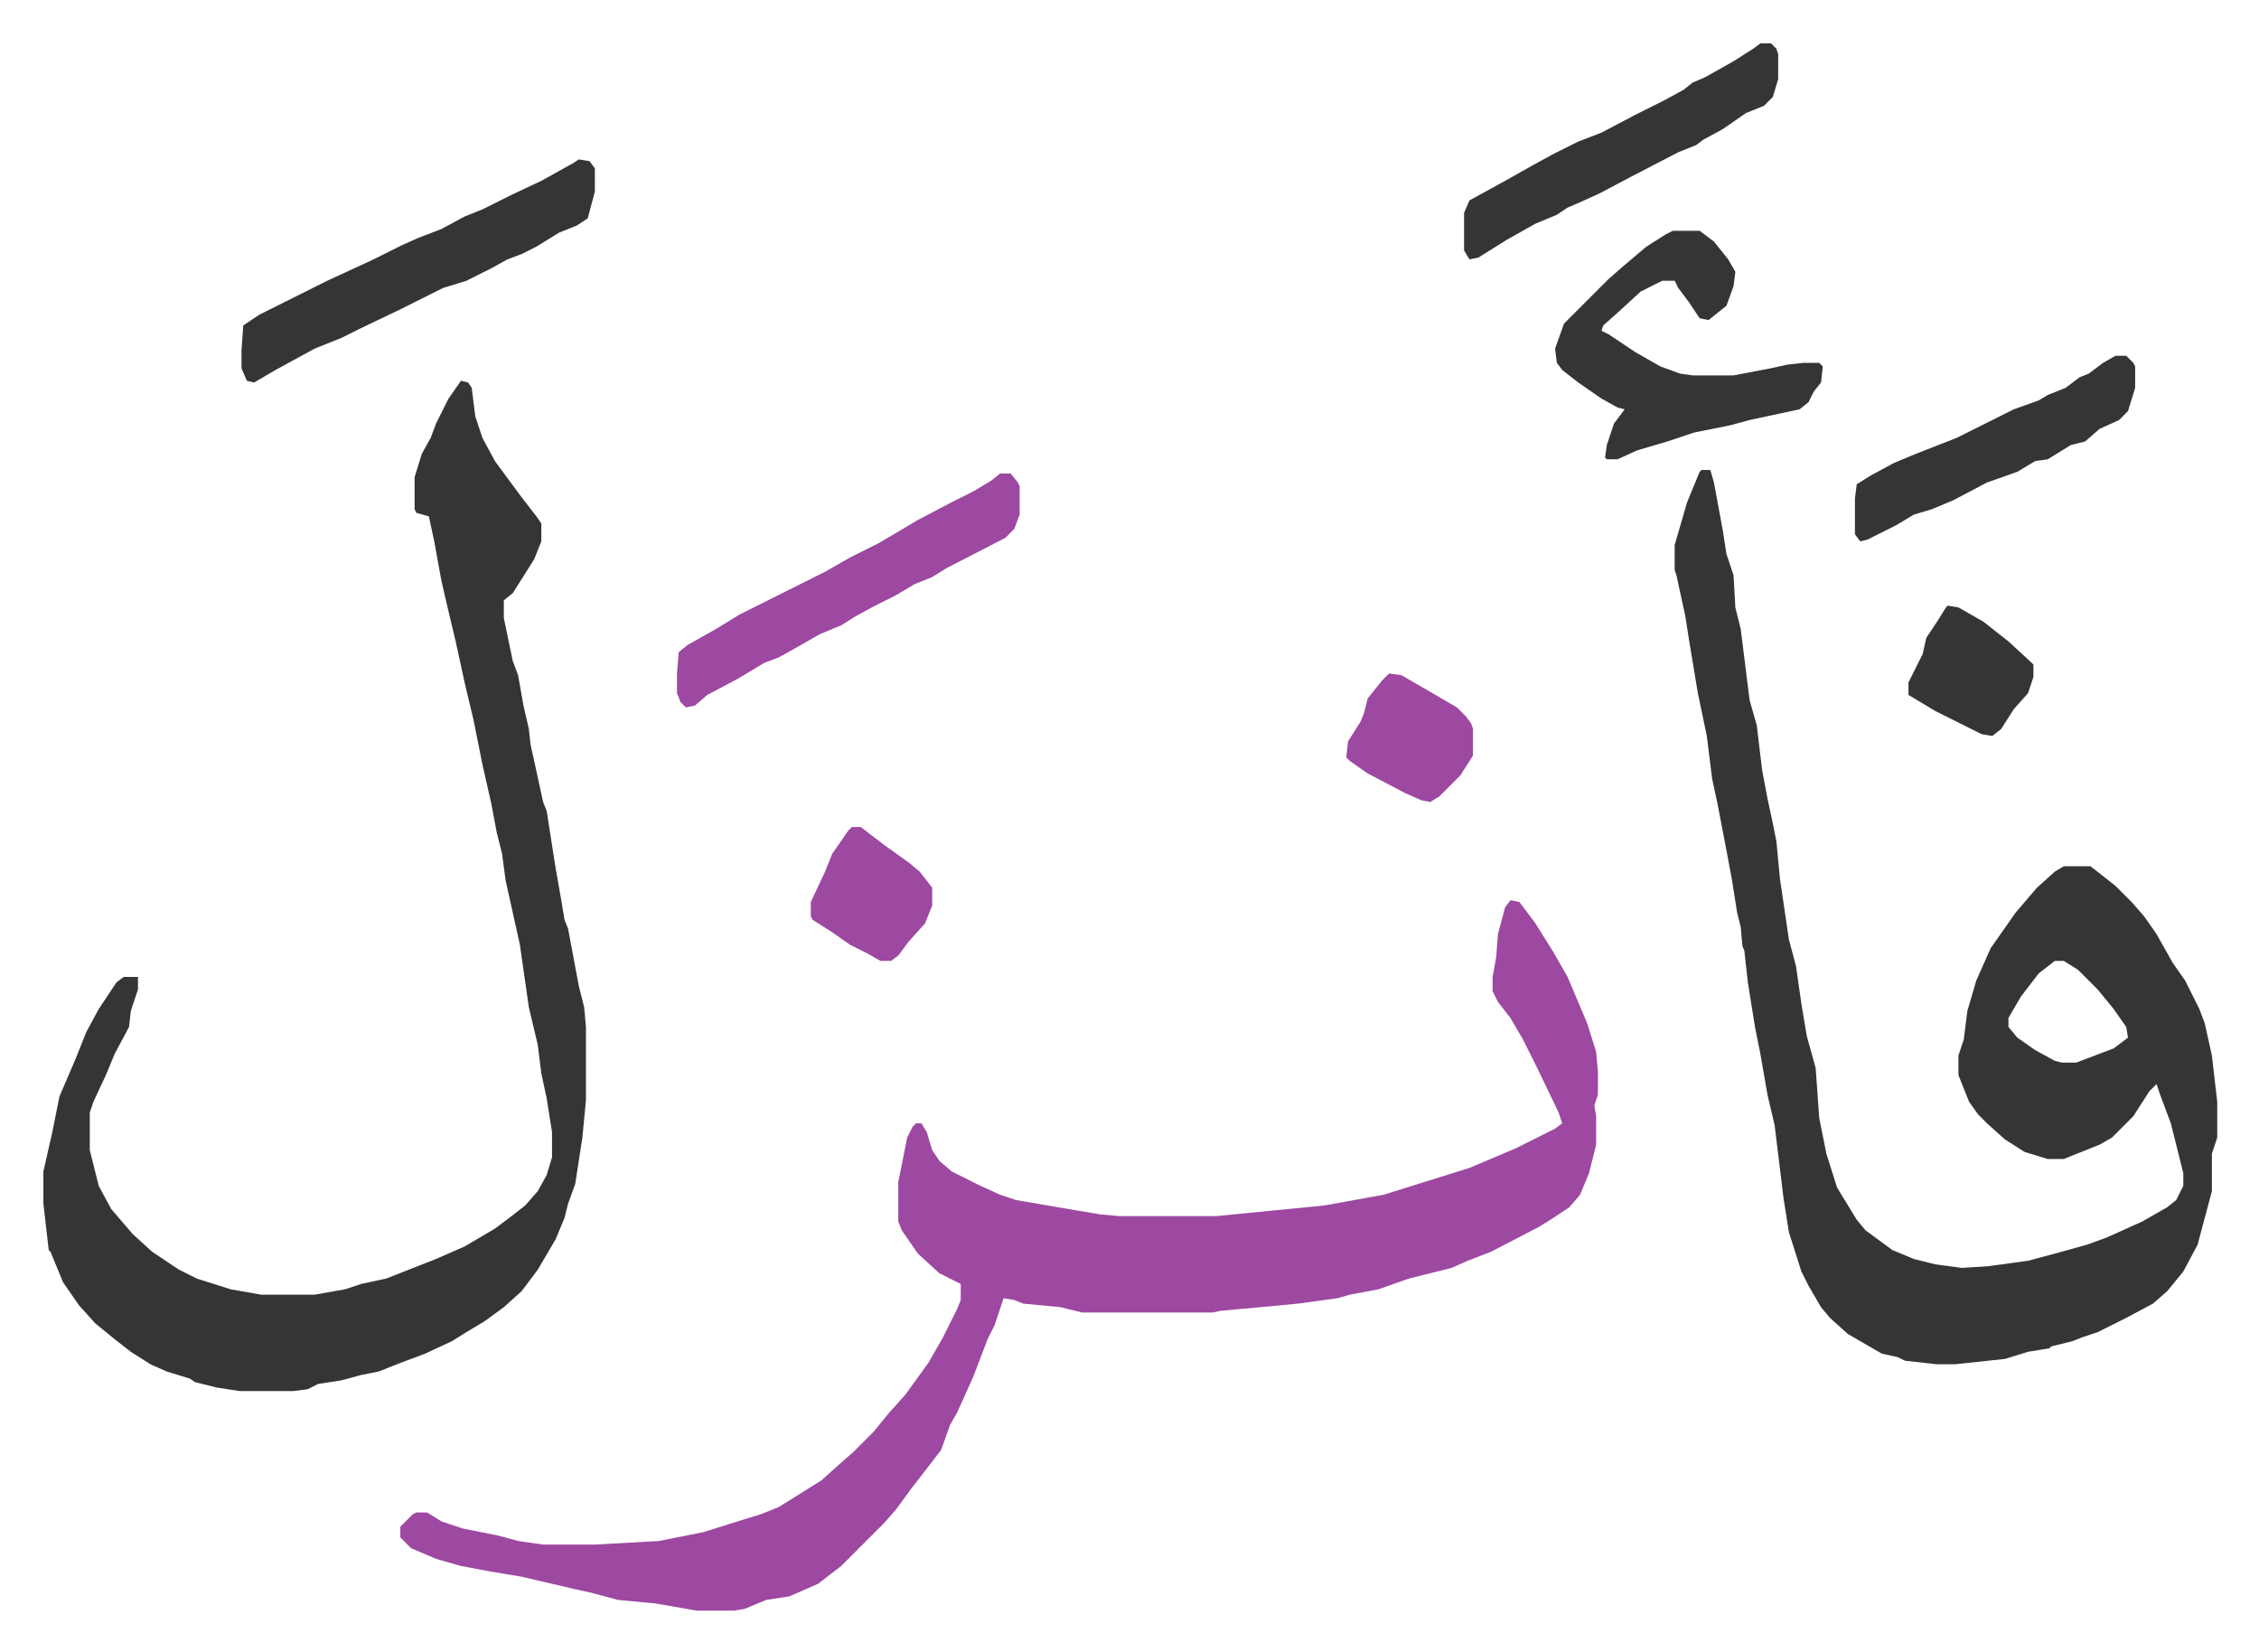
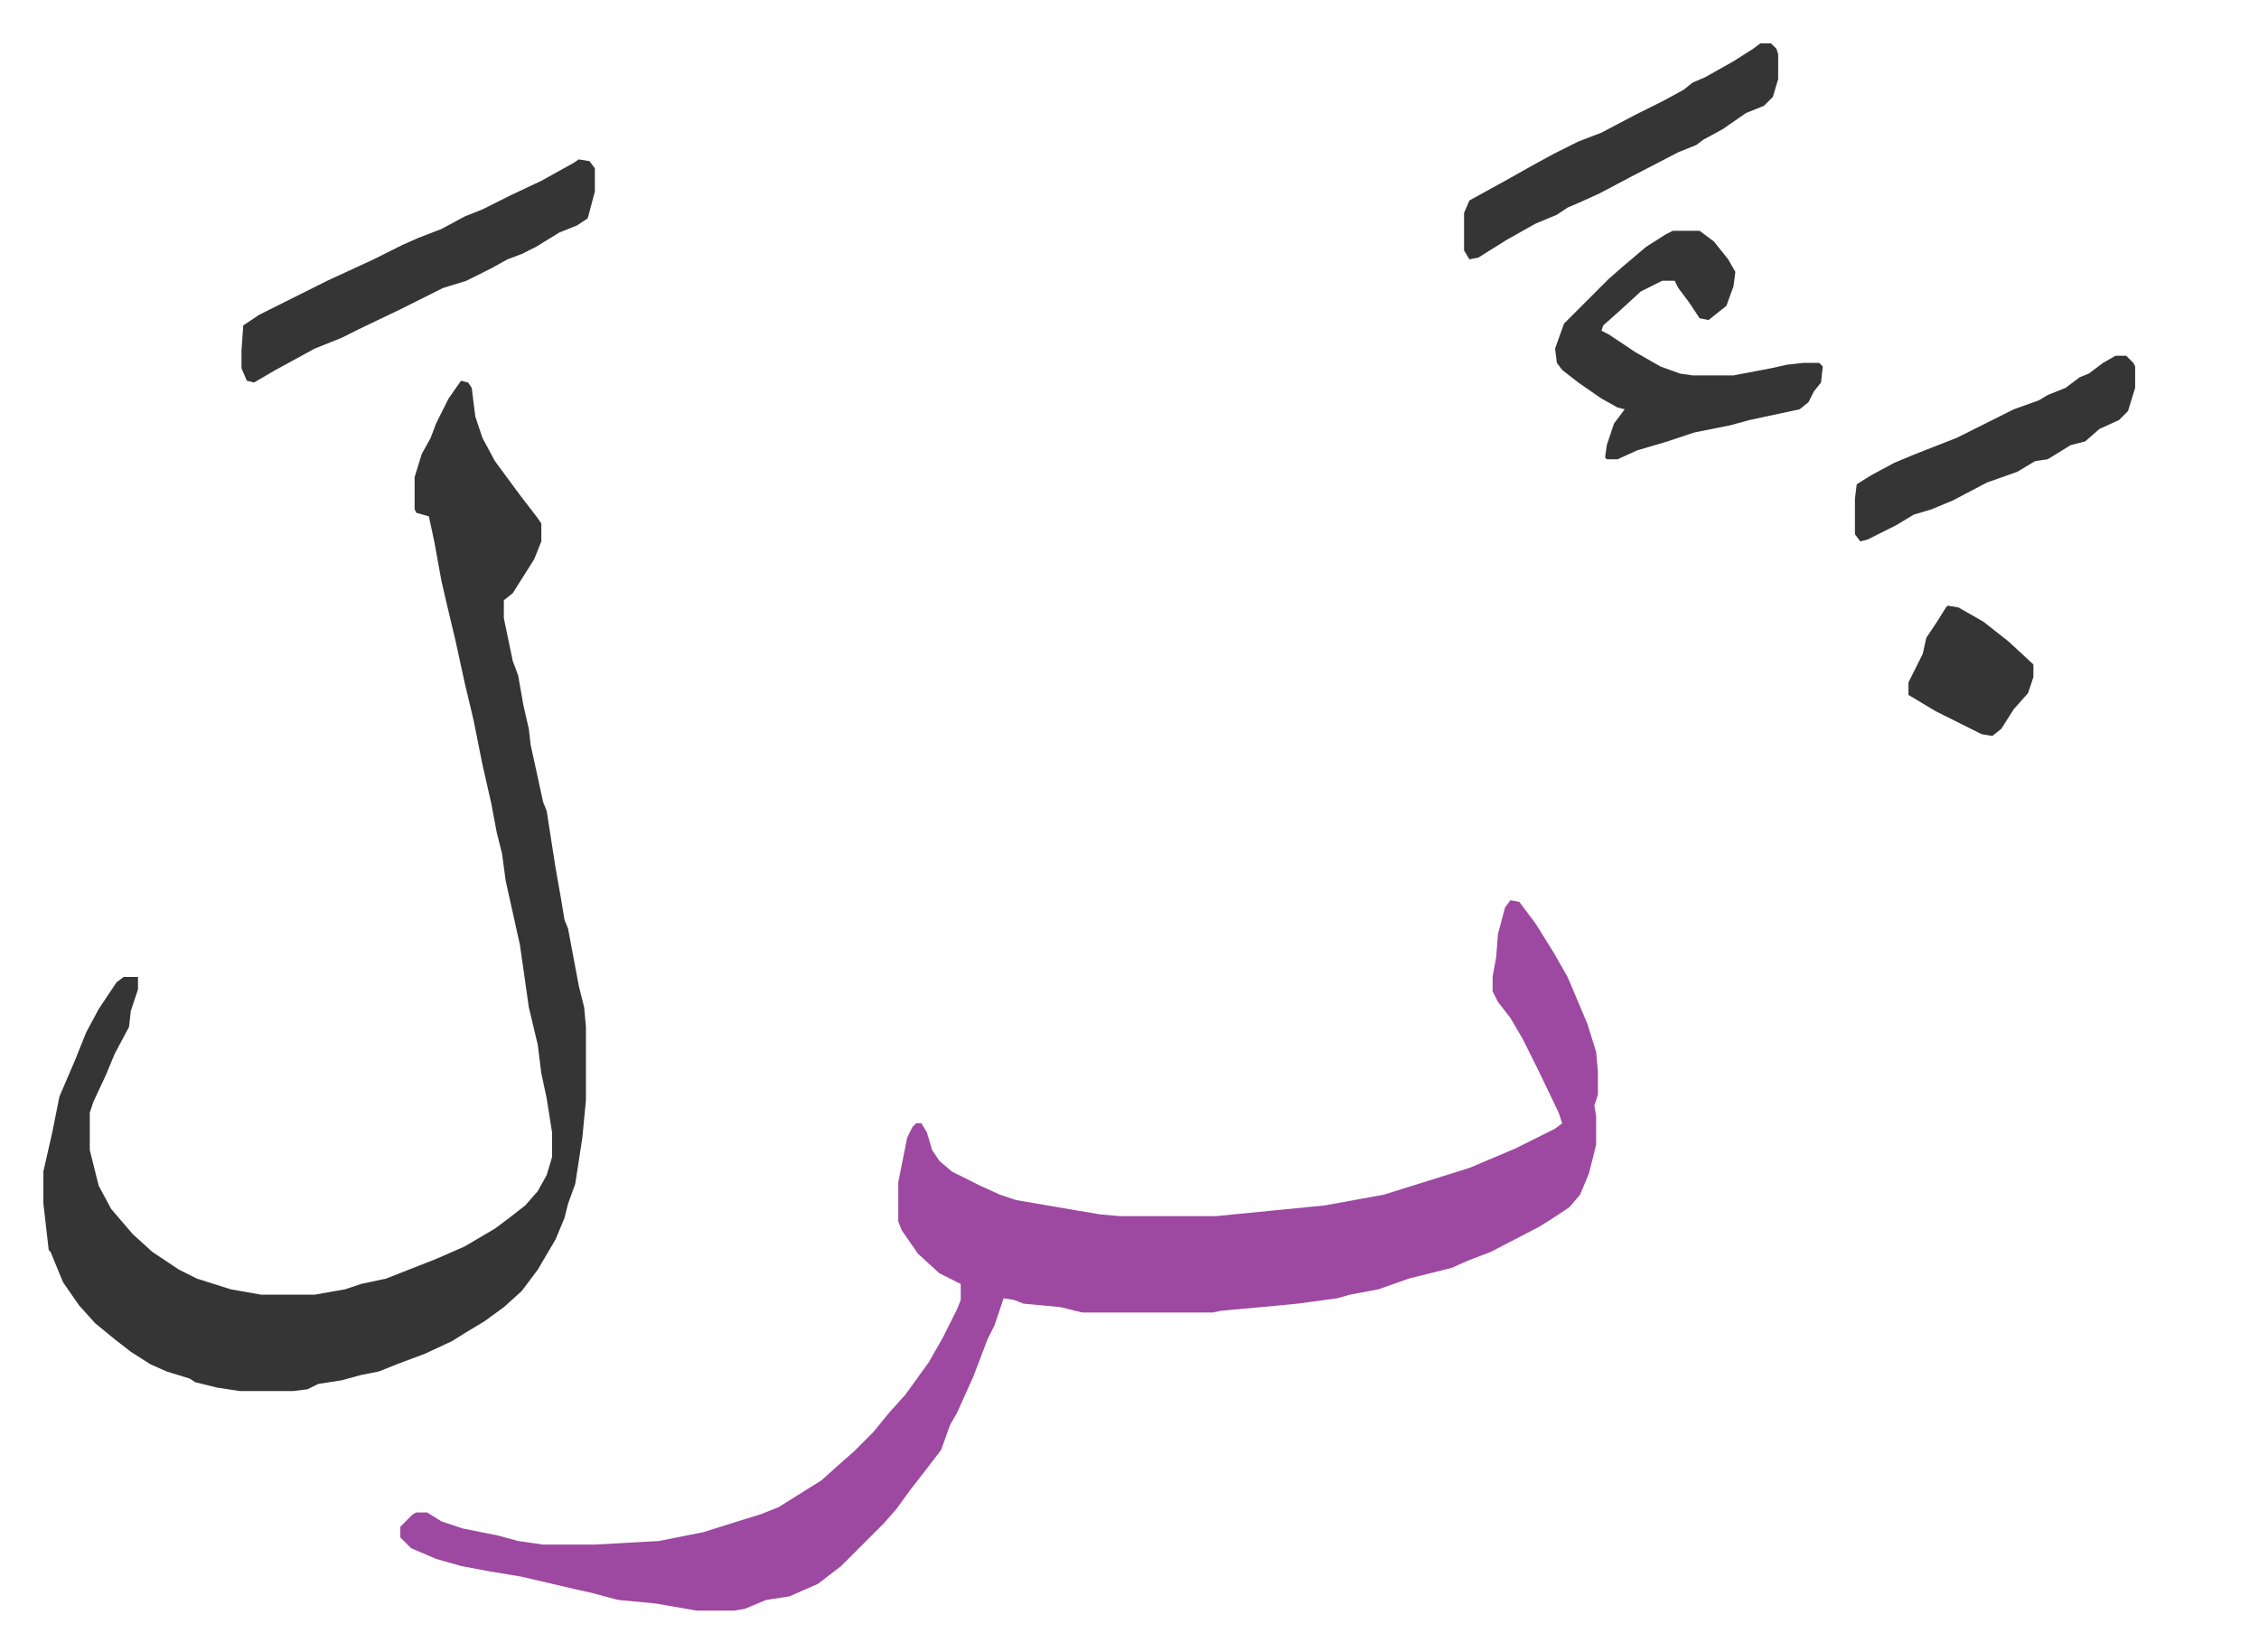
<svg xmlns="http://www.w3.org/2000/svg" viewBox="-24.3 237.7 1265.7 925.7">
-   <path fill="#353535" id="rule_normal" d="M929 501h5l2 7 5 27 2 13 4 12 1 18 3 12 5 40 4 14 3 25 3 16 3 14 2 10 2 21 5 34 4 15 3 21 3 18 5 18 2 28 4 20 6 19 11 18 5 6 15 11 12 5 12 3 15 2 15-1 22-3 15-4 18-5 11-4 20-9 14-8 5-4 4-8v-7l-7-28-6-16-2-6-4 4-9 14-12 12-7 4-10 4-10 4h-9l-13-4-11-7-10-9-5-5-5-7-6-15v-11l3-9 2-16 5-17 8-18 14-20 12-14 10-9 5-3h15l14 11 9 9 7 8 7 10 9 16 7 10 8 16 3 8 4 18 3 26v20l-3 9v21l-8 30-8 15-9 11-8 7-15 8-16 8-9 3-5 2-12 3-1 1-12 2-13 4-28 3h-10l-18-2-4-2-9-2-19-11-10-9-5-6-7-12-4-8-7-22-3-19-5-41-4-17-4-23-3-15-4-25-2-18-1-2-1-11-2-8-3-19-3-16-5-26-3-14-3-24-5-24-5-30-2-13-5-23-1-3v-14l7-24 7-17zm198 275-9 7-10 13-7 12v5l5 6 10 7 11 6 4 1h8l21-8 8-6-1-6-7-10-9-11-11-11-8-5z" />
  <path fill="#9d48a1" id="rule_ikhfa" d="m822 742 5 1 9 12 10 16 8 14 11 26 5 16 1 11v13l-2 6 1 6v16l-4 16-5 12-6 7-9 6-8 5-27 14-13 5-9 4-24 6-17 6-16 3-7 2-22 3-21 2-22 2-5 1h-73l-12-3-21-2-5-2-6-1-2 6-3 9-4 8-8 21-9 20-4 7-5 14-10 13-7 9-8 11-7 8-24 24-13 10-16 7-13 2-12 5-6 1h-21l-23-4-21-2-15-4-9-2-30-7-18-3-16-3-14-4-14-6-6-6v-6l7-7 2-1h6l8 5 12 4 20 4 11 3 14 2h29l36-2 25-5 19-6 13-4 10-4 24-15 10-9 8-7 11-11 9-11 9-10 13-18 8-14 8-16 2-5v-9l-12-6-12-11-9-13-2-5v-22l5-25 3-6 2-2h3l3 5 3 10 4 6 7 6 16 8 11 5 9 3 35 6 12 2 11 1h54l61-6 33-6 32-10 16-5 26-11 22-11 4-3-2-6-12-25-8-16-7-12-7-9-3-6v-8l2-11 1-13 4-15z" />
  <path fill="#353535" id="rule_normal" d="m234 451 4 1 2 3 2 16 4 12 7 13 14 19 10 13 2 3v10l-4 10-12 19-5 4v10l5 24 3 8 3 17 3 13 1 9 2 9 5 23 2 5 5 32 3 17 2 12 2 5 6 32 3 12 1 11v41l-2 21-4 26-4 11-2 8-5 12-10 17-9 12-10 9-11 8-10 6-8 5-15 7-16 6-10 4-10 2-11 3-13 2-6 3-8 1h-30l-13-2-12-3-3-2-13-4-9-4-11-7-9-7-11-9-9-10-9-13-7-17-1-1-3-26v-18l5-22 4-20 9-21 6-15 7-13 10-15 4-3h8v7l-4 12-1 9-8 15-5 12-7 15-2 6v21l5 20 7 13 12 14 11 10 15 10 10 5 19 6 17 3h30l17-3 9-3 14-3 28-11 16-7 17-10 8-6 9-7 7-8 5-9 3-10v-14l-3-19-3-14-2-16-5-21-5-35-8-36-2-15-3-12-3-16-5-22-5-25-5-21-5-23-5-21-3-13-4-22-3-14-7-2-1-2v-18l4-13 5-9 3-8 7-14zm679-84h15l8 6 8 10 4 7-1 8-4 11-10 8-5-1-6-9-6-8-2-4h-7l-12 6-12 11-9 8-1 3 4 2 15 10 14 8 11 4 7 1h23l21-4 9-2 9-1h9l2 2-1 9-4 5-3 6-5 4-28 6-11 3-20 4-15 5-17 5-11 5h-6l-1-1 1-7 4-12 6-8-4-1-9-5-13-9-9-7-3-4-1-8 5-14 25-25 8-7 13-11 11-7zm-613-40 6 1 3 4v13l-4 15-6 4-10 4-13 8-8 4-8 3-9 5-14 7-13 4-14 7-10 5-23 11-10 5-15 6-22 12-12 7-4-1-3-7v-10l1-14 9-6 16-8 22-11 26-12 16-8 9-4 13-5 13-7 10-4 16-8 17-8 18-10z" />
-   <path fill="#9d48a1" id="rule_ikhfa" d="M536 503h6l4 5 1 2v16l-3 8-5 5-33 17-8 5-10 4-10 6-12 6-11 6-8 5-12 5-14 8-9 5-8 3-15 9-17 9-7 6-5 1-3-3-2-5v-11l1-12 5-4 16-9 13-8 16-8 16-8 16-8 14-8 16-8 22-13 19-10 12-6 10-6z" />
  <path fill="#353535" id="rule_normal" d="M962 262h6l3 3 1 3v14l-3 10-5 5-10 4-13 9-11 6-4 3-10 4-27 14-17 9-11 5-7 3-6 4-12 5-16 9-16 10-5 1-3-5v-21l3-7 20-11 16-9 11-6 14-7 13-5 19-10 16-8 11-6 5-4 7-3 16-9 11-7zm199 175h6l4 4 1 2v12l-4 13-5 5-11 5-8 7-8 2-13 8-7 1-10 6-17 6-19 10-12 5-10 3-10 6-16 8-4 1-3-4v-20l1-8 8-5 13-7 12-5 23-9 16-8 16-8 14-5 5-3 10-4 8-6 5-2 8-6z" />
-   <path fill="#9d48a1" id="rule_ikhfa" d="m754 615 7 1 19 11 12 7 5 5 3 4 1 3v15l-7 11-12 12-5 3-5-1-9-4-21-11-10-7-2-2 1-9 7-11 2-5 2-8 8-10zm-301 86h5l13 10 14 10 6 5 7 9v10l-4 10-9 10-6 8-4 3h-6l-7-4-10-5-10-7-11-7-1-2v-8l8-17 4-10 9-13z" />
  <path fill="#353535" id="rule_normal" d="m1067 577 6 1 14 8 14 11 13 12 1 1v7l-3 9-8 9-7 11-5 4-6-1-26-13-15-9v-7l8-16 2-9 6-9 5-8z" />
</svg>